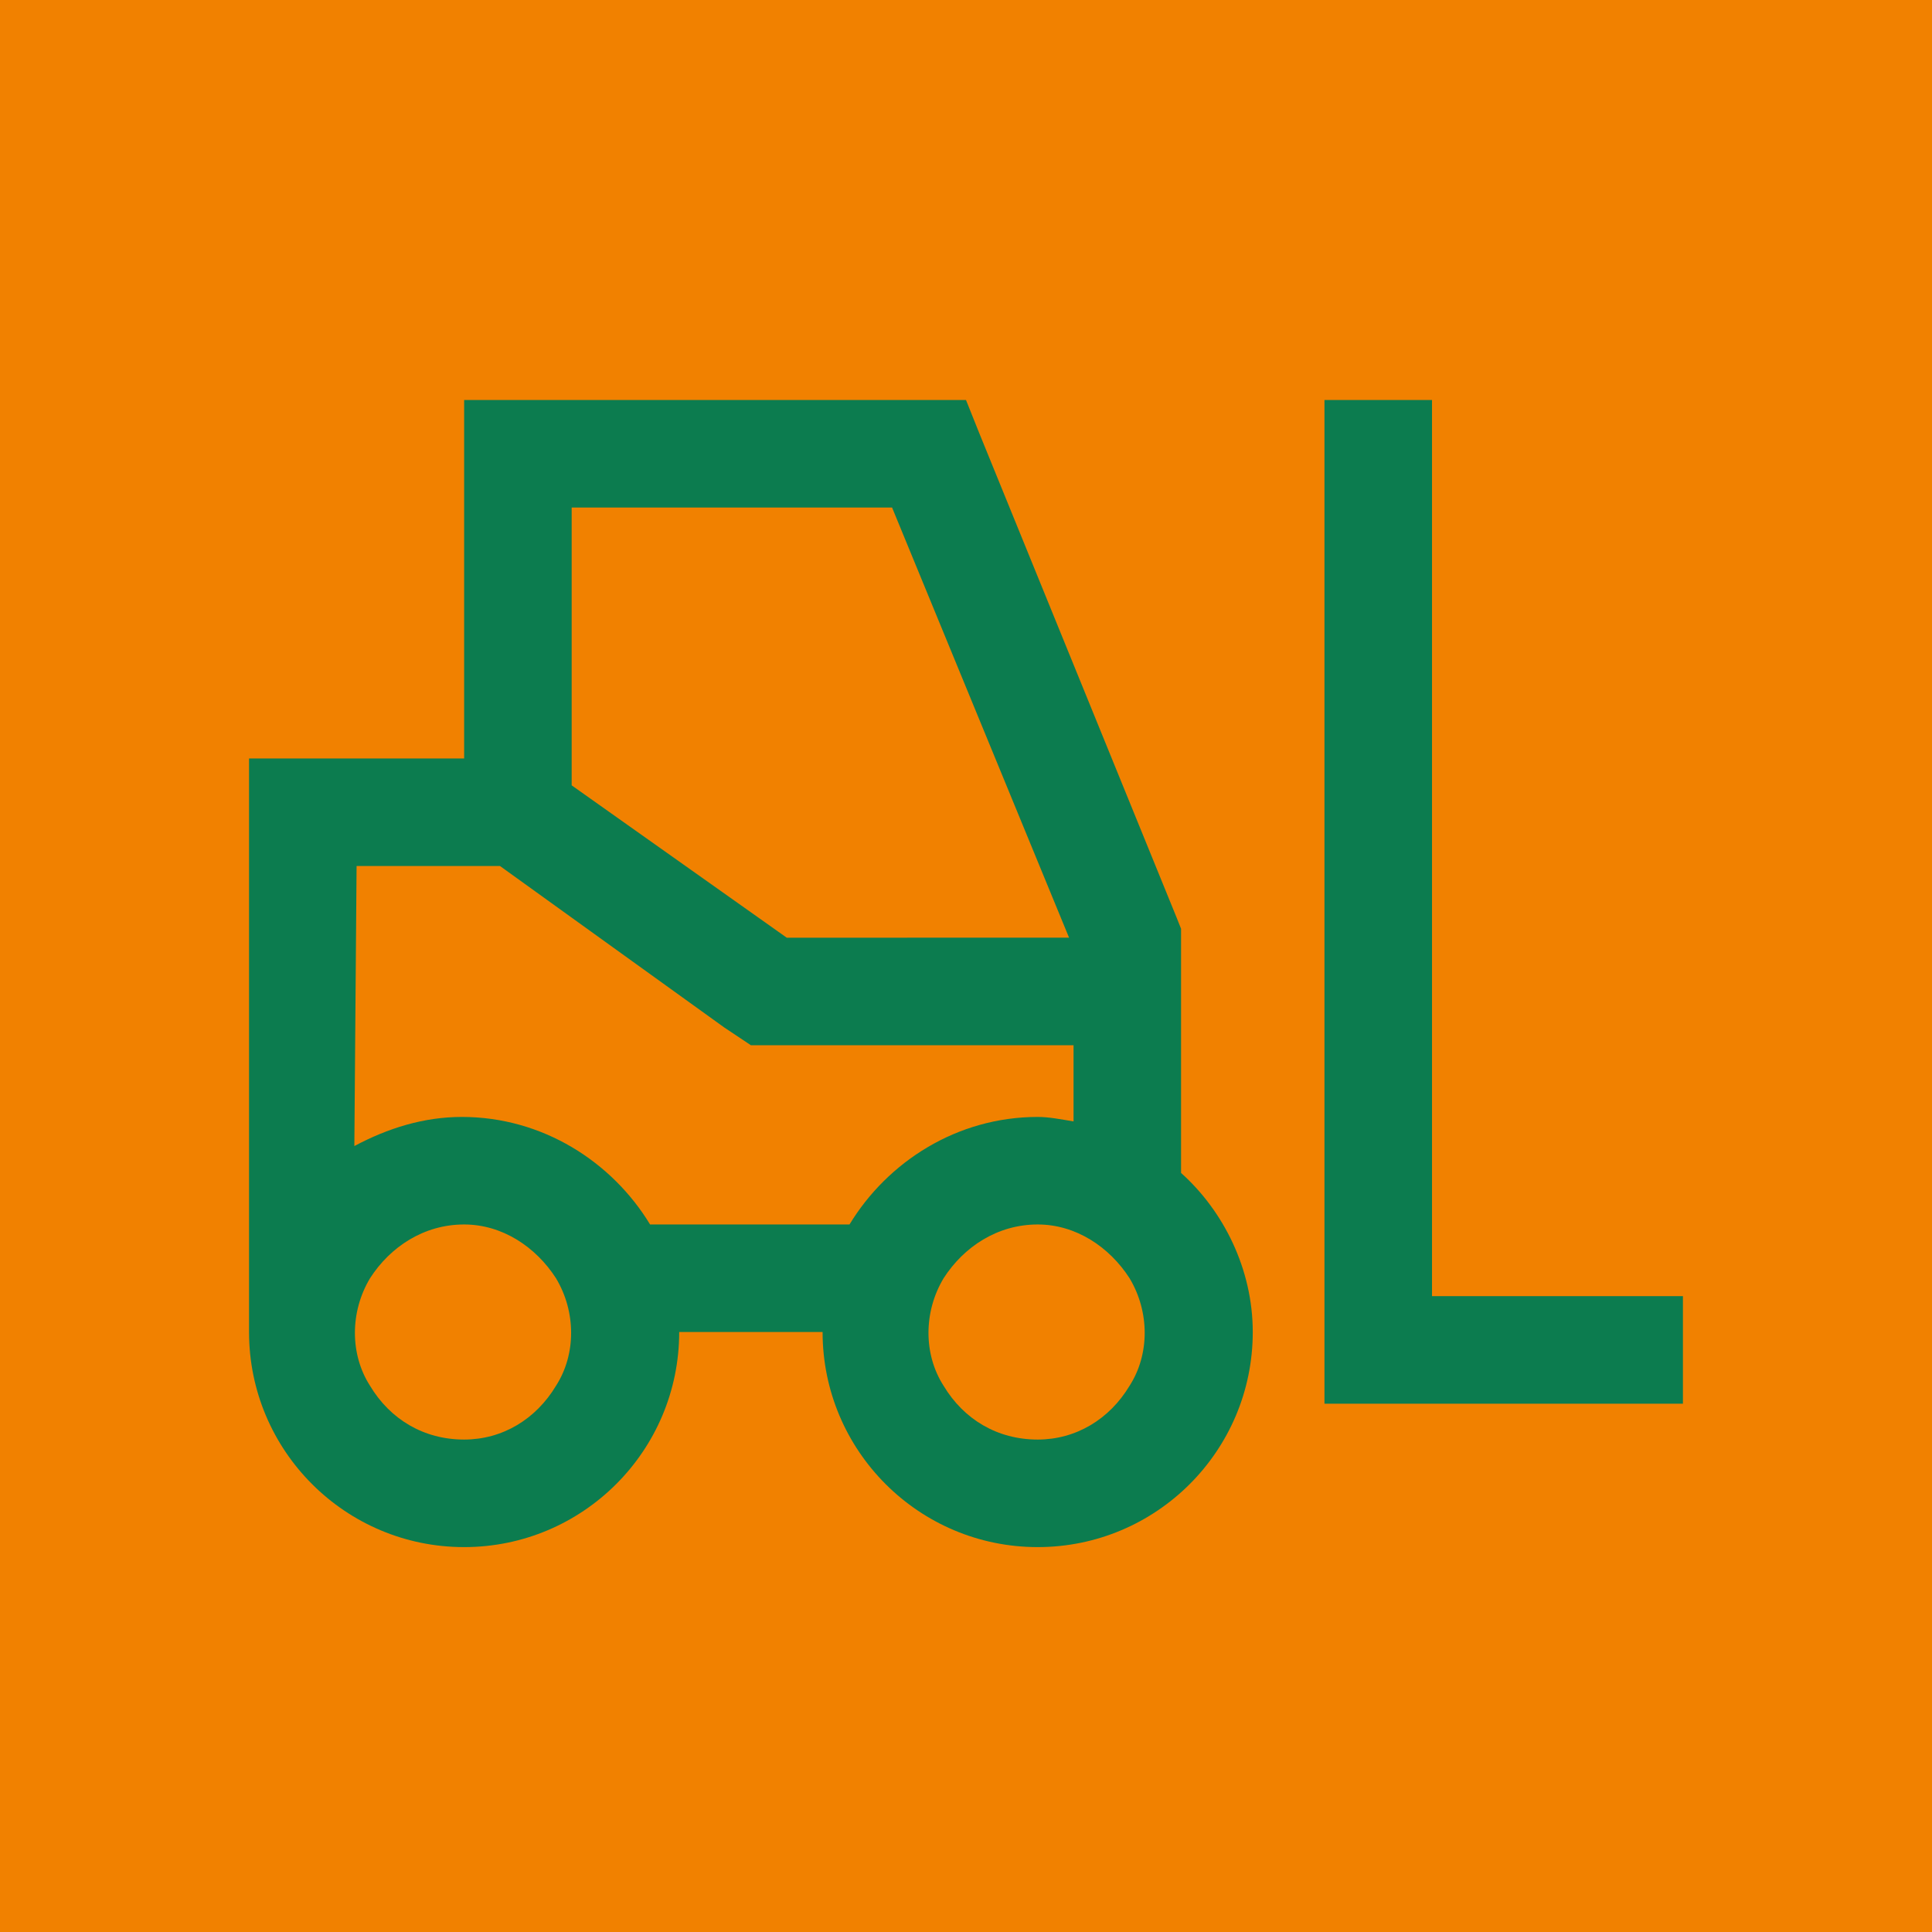
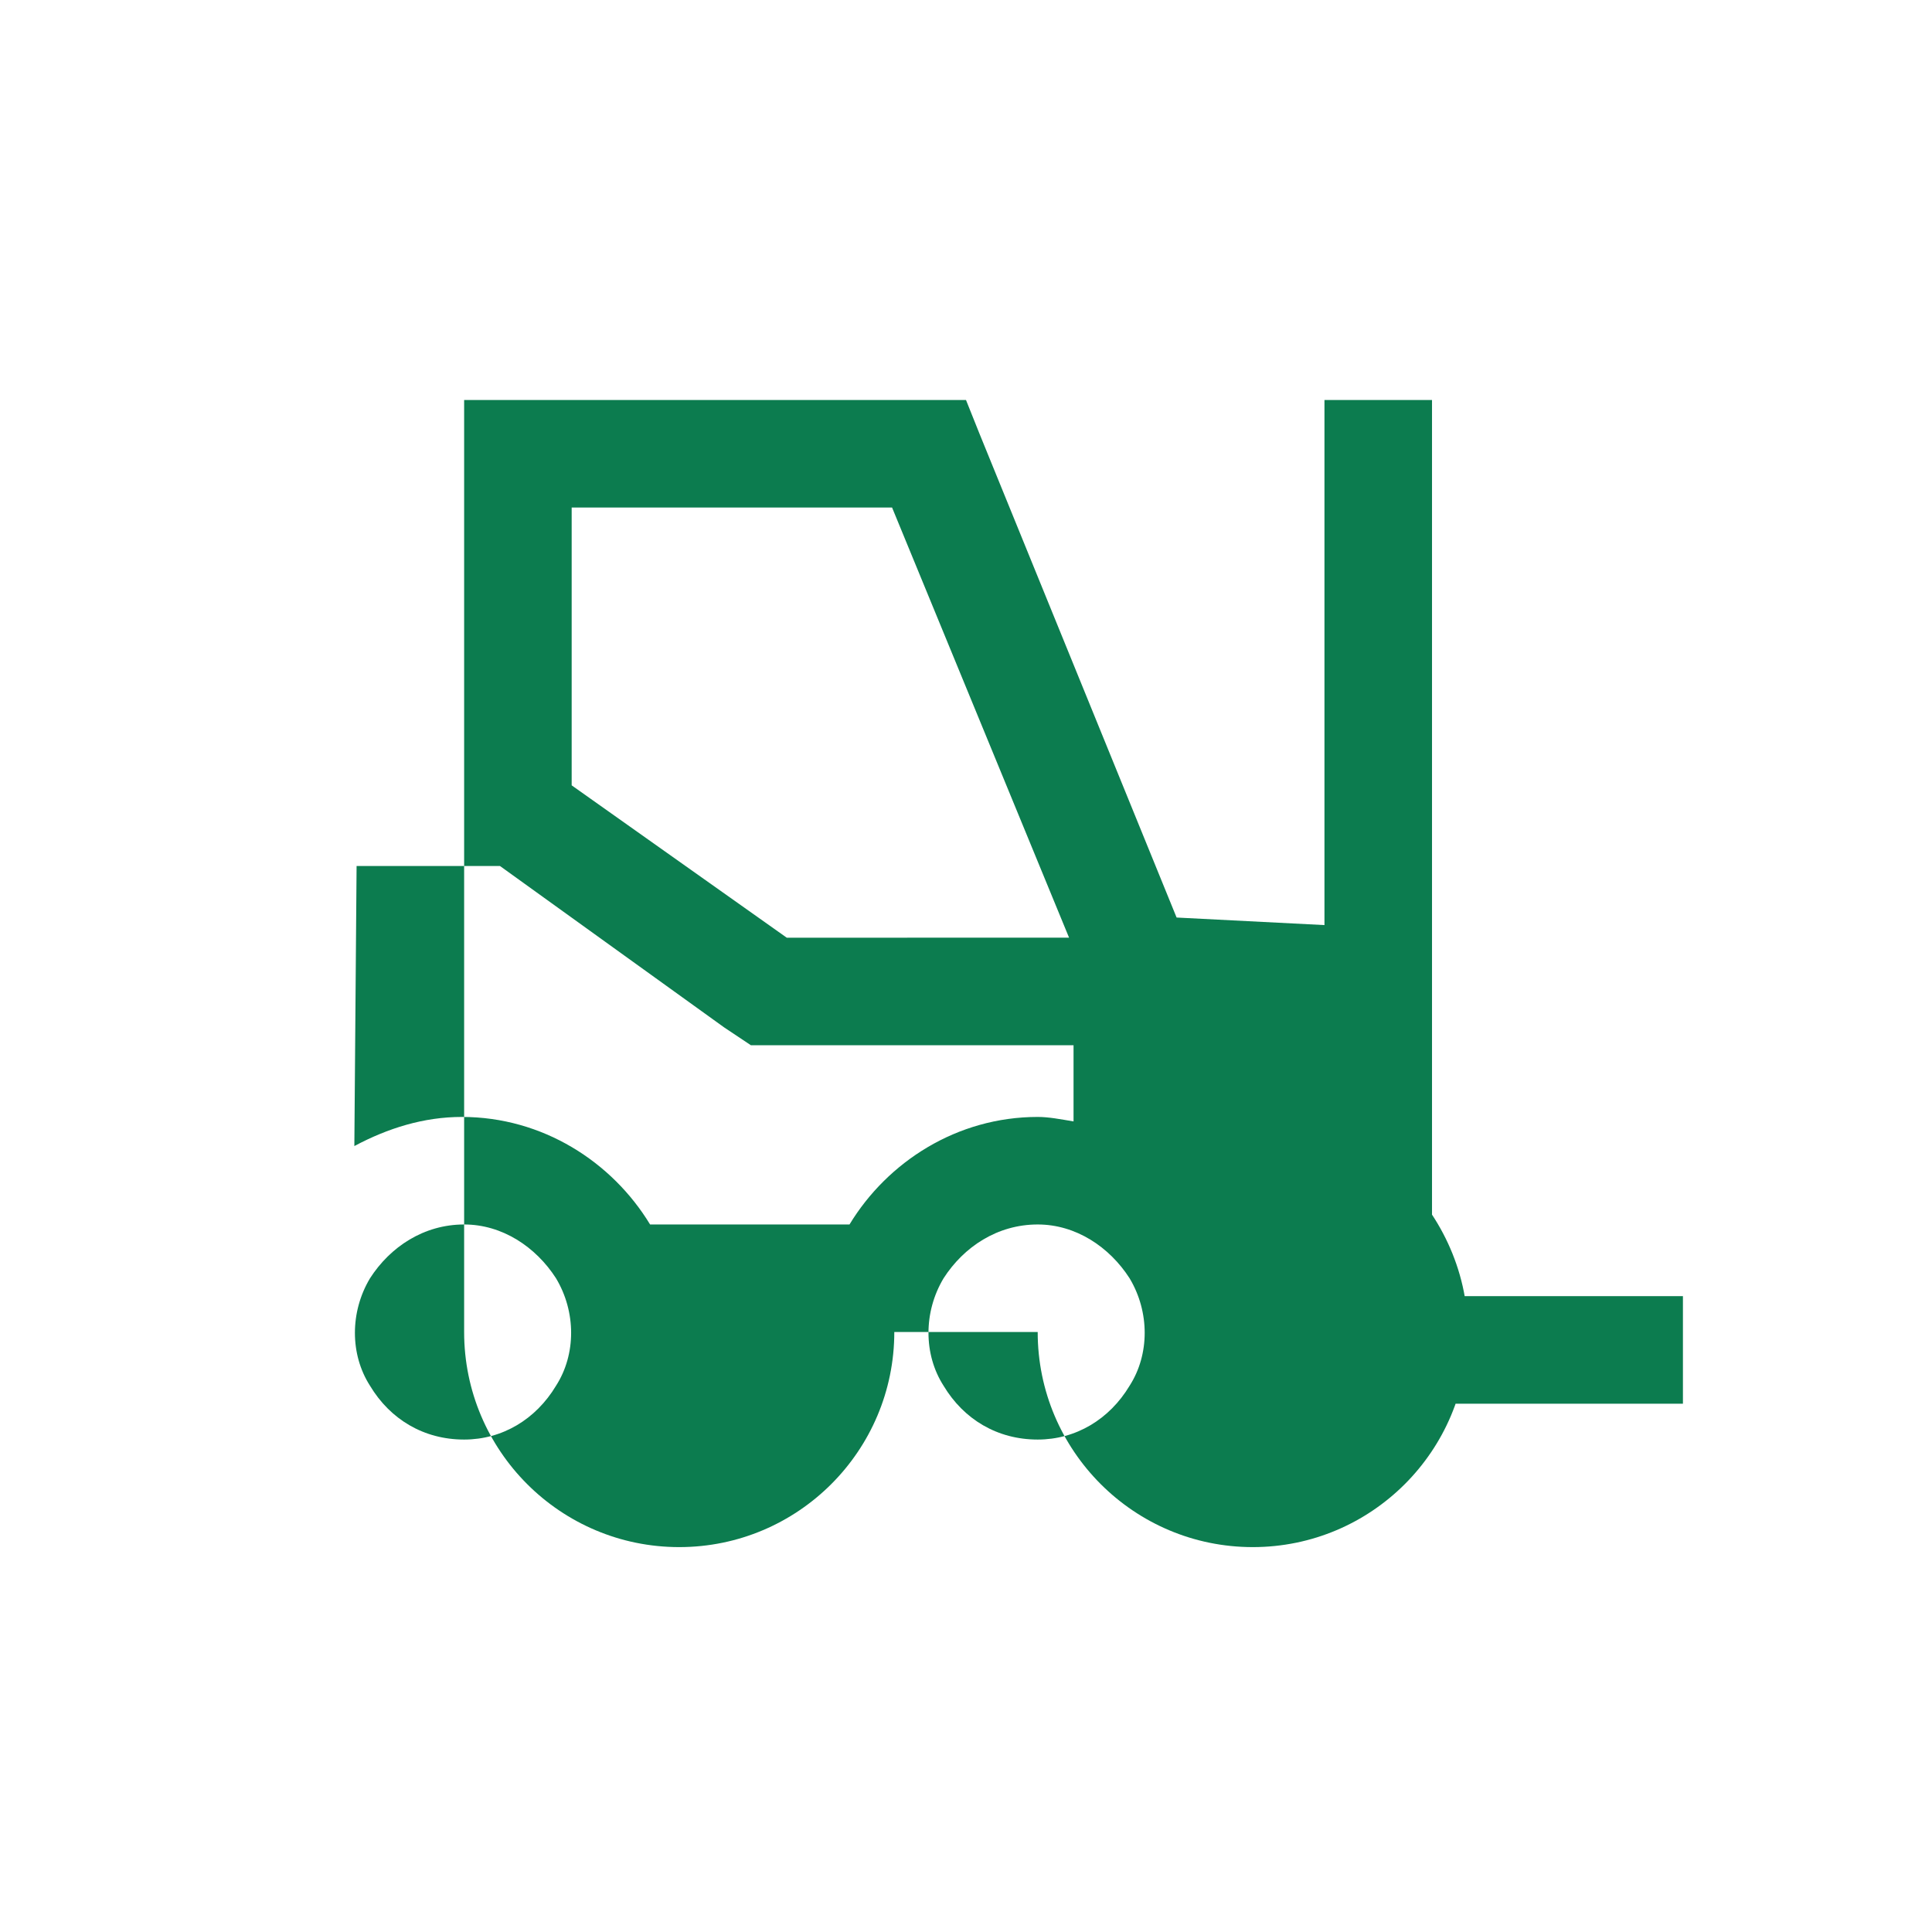
<svg xmlns="http://www.w3.org/2000/svg" xmlns:ns1="http://www.inkscape.org/namespaces/inkscape" xmlns:ns2="http://sodipodi.sourceforge.net/DTD/sodipodi-0.dtd" version="1.1" width="512" height="512">
  <svg width="512" height="512" viewBox="0 0 135.467 135.467" version="1.1" id="SvgjsSvg1018" ns1:version="1.3.2 (091e20e, 2023-11-25, custom)" ns2:docname="Icon.svg">
    <ns2:namedview id="SvgjsSodipodi:namedview1017" pagecolor="#ffffff" bordercolor="#000000" borderopacity="0.25" ns1:showpageshadow="2" ns1:pageopacity="0.0" ns1:pagecheckerboard="0" ns1:deskcolor="#d1d1d1" ns1:document-units="mm" ns1:zoom="0.72426347" ns1:cx="396.26464" ns1:cy="229.88872" ns1:window-width="1920" ns1:window-height="1009" ns1:window-x="1912" ns1:window-y="-8" ns1:window-maximized="1" ns1:current-layer="layer1" />
    <defs id="SvgjsDefs1016" />
    <g ns1:label="Ebene 1" ns1:groupmode="layer" id="SvgjsG1015">
-       <rect style="fill:#f18100;stroke-width:0.338;fill-opacity:1" id="SvgjsRect1014" width="135.467" height="135.467" x="0" y="-7.1054274e-15" />
-       <path d="m 36.314,28.046 h -3.77 v 3.77 21.365 H 25.003 17.462 v 7.541 25.135 7.541 c 0,8.326 6.755,15.081 15.081,15.081 8.326,0 15.081,-6.755 15.081,-15.081 h 10.054 c 0,8.326 6.755,15.081 15.081,15.081 8.326,0 15.081,-6.755 15.081,-15.081 0,-4.399 -2.042,-8.483 -5.027,-11.154 V 73.29 65.749 65.121 L 82.5,64.335 68.676,30.402 67.733,28.046 H 65.22 Z M 55.166,65.749 40.084,55.066 V 35.586 h 22.465 l 12.411,30.162 z m -2.514,7.541 h 2.514 20.108 v 5.341 c -0.943,-0.157 -1.728,-0.314 -2.514,-0.314 -5.655,0 -10.525,3.142 -13.196,7.541 H 45.583 c -2.671,-4.399 -7.541,-7.541 -13.196,-7.541 -2.671,0 -5.184,0.785 -7.541,2.042 L 25.003,60.722 H 35.057 L 50.767,72.033 Z M 32.544,85.857 c 2.671,0 5.027,1.571 6.441,3.77 1.414,2.356 1.414,5.341 0,7.541 -1.414,2.356 -3.77,3.77 -6.441,3.77 -2.828,0 -5.184,-1.414 -6.598,-3.77 -1.414,-2.199 -1.414,-5.184 0,-7.541 1.414,-2.199 3.77,-3.77 6.598,-3.77 z m 40.217,0 c 2.671,0 5.027,1.571 6.441,3.77 1.414,2.356 1.414,5.341 0,7.541 -1.414,2.356 -3.77,3.77 -6.441,3.77 -2.828,0 -5.184,-1.414 -6.598,-3.77 -1.414,-2.199 -1.414,-5.184 0,-7.541 1.414,-2.199 3.77,-3.77 6.598,-3.77 z M 100.409,31.816 v -3.77 h -7.541 v 3.77 62.839 3.77 h 3.77 17.595 3.77 v -7.541 h -3.77 -13.824 z" id="SvgjsPath1013" style="font-size:80.433px;font-family:'Font Awesome 6 Sharp';-inkscape-font-specification:'Font Awesome 6 Sharp';fill:#0c7c4f;stroke-width:6.703" aria-label="" />
+       <path d="m 36.314,28.046 h -3.77 v 3.77 21.365 v 7.541 25.135 7.541 c 0,8.326 6.755,15.081 15.081,15.081 8.326,0 15.081,-6.755 15.081,-15.081 h 10.054 c 0,8.326 6.755,15.081 15.081,15.081 8.326,0 15.081,-6.755 15.081,-15.081 0,-4.399 -2.042,-8.483 -5.027,-11.154 V 73.29 65.749 65.121 L 82.5,64.335 68.676,30.402 67.733,28.046 H 65.22 Z M 55.166,65.749 40.084,55.066 V 35.586 h 22.465 l 12.411,30.162 z m -2.514,7.541 h 2.514 20.108 v 5.341 c -0.943,-0.157 -1.728,-0.314 -2.514,-0.314 -5.655,0 -10.525,3.142 -13.196,7.541 H 45.583 c -2.671,-4.399 -7.541,-7.541 -13.196,-7.541 -2.671,0 -5.184,0.785 -7.541,2.042 L 25.003,60.722 H 35.057 L 50.767,72.033 Z M 32.544,85.857 c 2.671,0 5.027,1.571 6.441,3.77 1.414,2.356 1.414,5.341 0,7.541 -1.414,2.356 -3.77,3.77 -6.441,3.77 -2.828,0 -5.184,-1.414 -6.598,-3.77 -1.414,-2.199 -1.414,-5.184 0,-7.541 1.414,-2.199 3.77,-3.77 6.598,-3.77 z m 40.217,0 c 2.671,0 5.027,1.571 6.441,3.77 1.414,2.356 1.414,5.341 0,7.541 -1.414,2.356 -3.77,3.77 -6.441,3.77 -2.828,0 -5.184,-1.414 -6.598,-3.77 -1.414,-2.199 -1.414,-5.184 0,-7.541 1.414,-2.199 3.77,-3.77 6.598,-3.77 z M 100.409,31.816 v -3.77 h -7.541 v 3.77 62.839 3.77 h 3.77 17.595 3.77 v -7.541 h -3.77 -13.824 z" id="SvgjsPath1013" style="font-size:80.433px;font-family:'Font Awesome 6 Sharp';-inkscape-font-specification:'Font Awesome 6 Sharp';fill:#0c7c4f;stroke-width:6.703" aria-label="" />
    </g>
  </svg>
  <style>@media (prefers-color-scheme: light) { :root { filter: none; } }
@media (prefers-color-scheme: dark) { :root { filter: none; } }
</style>
</svg>